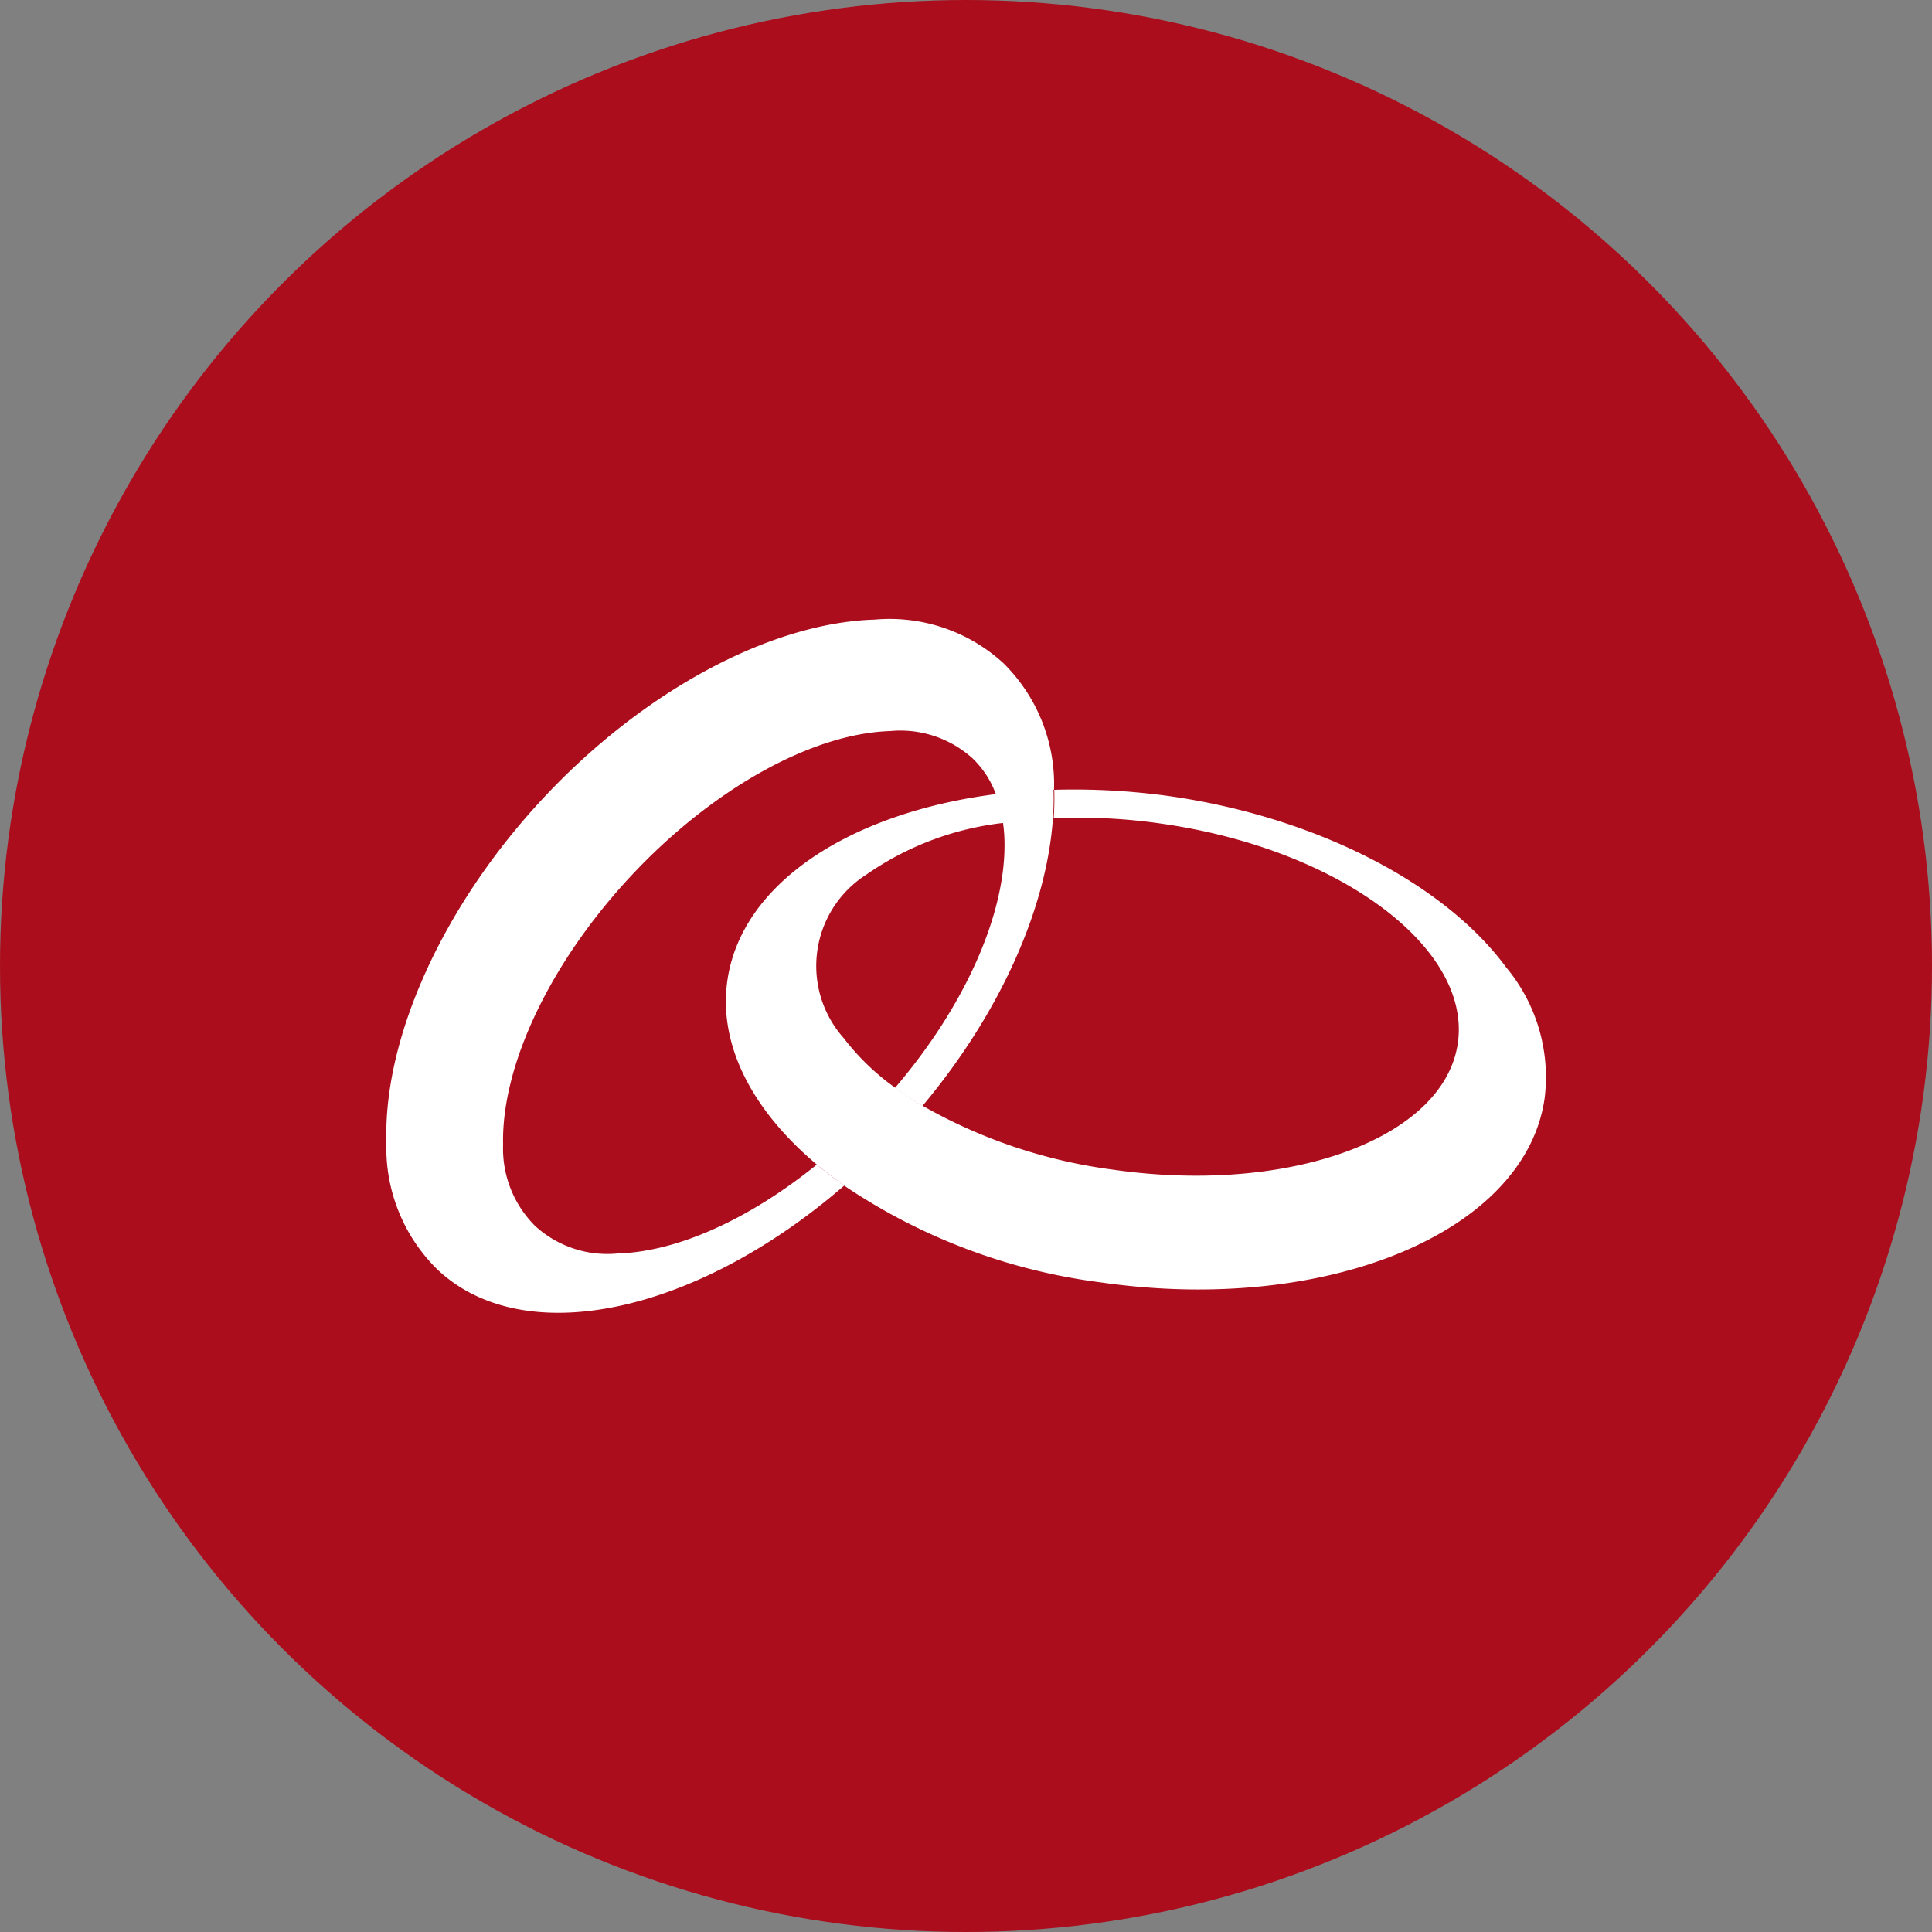
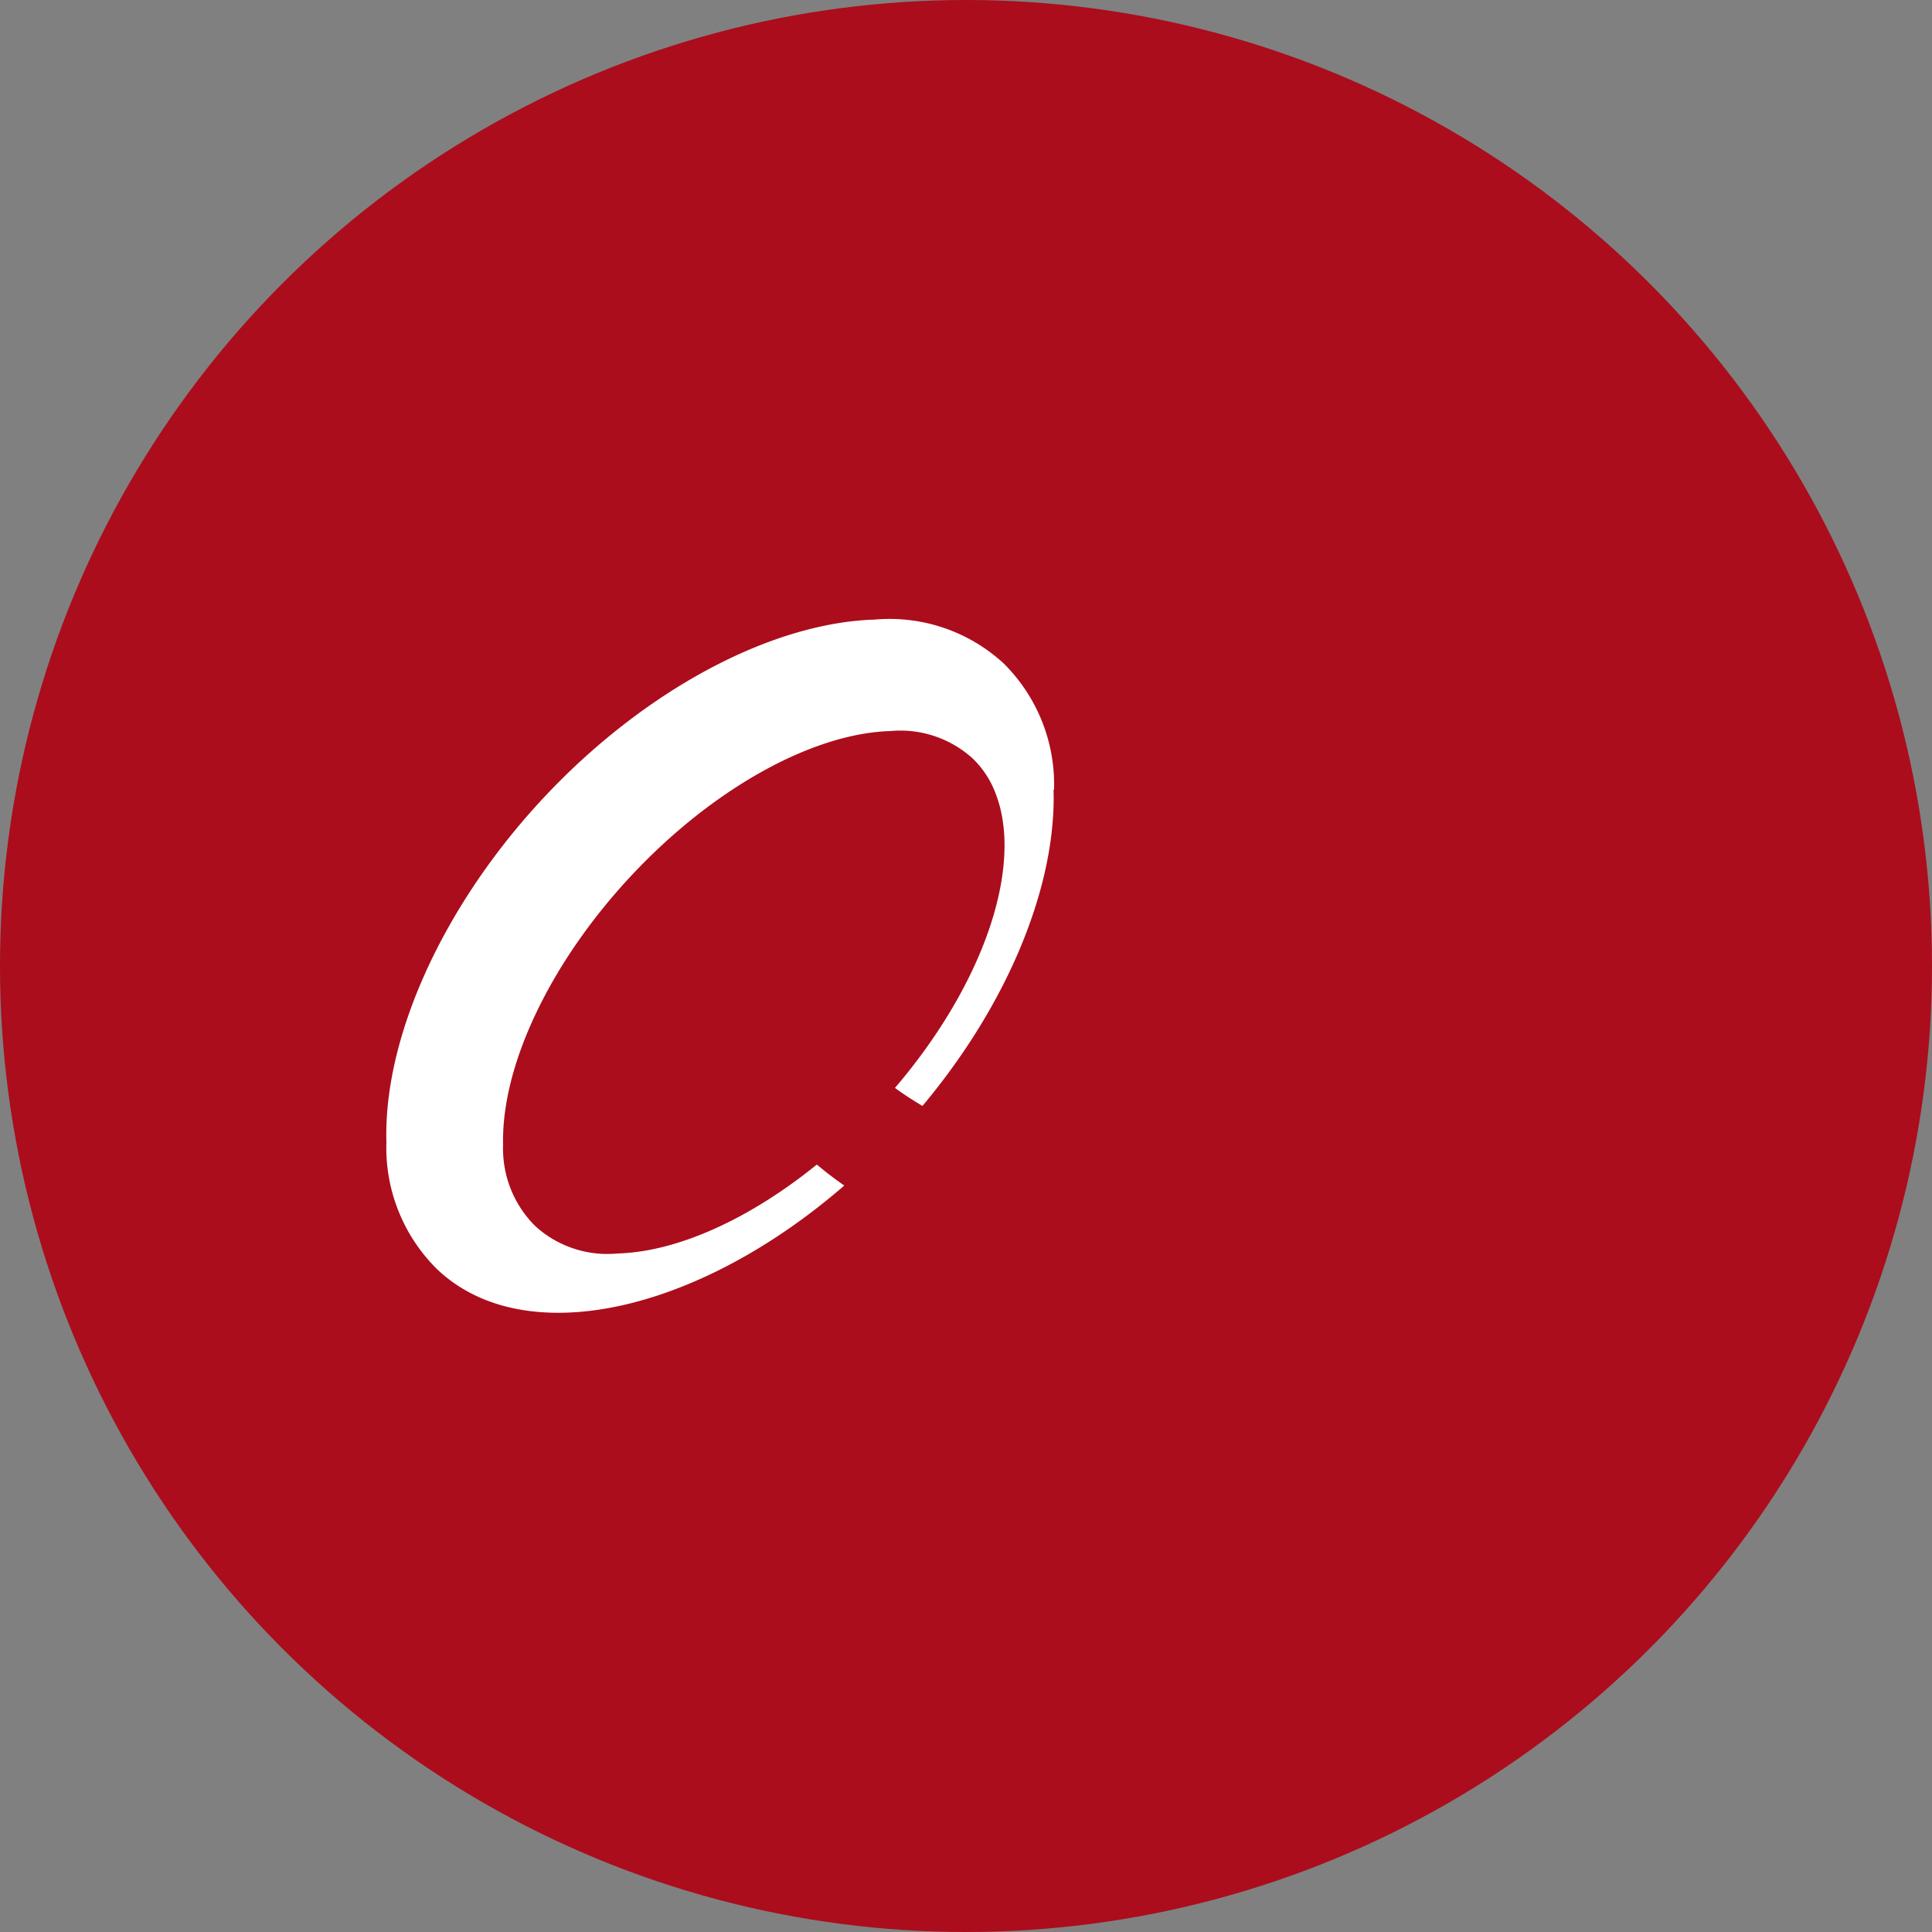
<svg xmlns="http://www.w3.org/2000/svg" id="Layer_1" data-name="Layer 1" viewBox="0 0 300 300" width="300" height="300">
  <rect x="0" y="0" width="300" height="300" fill="#808080" stroke="none" />
  <defs>
    <clipPath id="bz_circular_clip">
      <circle cx="150.0" cy="150.0" r="150.0" />
    </clipPath>
  </defs>
  <g clip-path="url(#bz_circular_clip)">
    <rect x="-1.5" y="-1.5" width="303" height="303" fill="#ab0d1c" />
    <path d="M163.67,122.61A26.44,26.44,0,0,0,155.83,103a26.13,26.13,0,0,0-20-6.79c-16.23.49-35.93,11.09-51.44,27.69S59.54,161,60,177.33a26.5,26.5,0,0,0,7.88,19.76c13.5,12.83,40.38,6.79,63.22-13q-2.25-1.56-4.26-3.26c-10.4,8.42-21.61,13.55-30.94,13.81a16.61,16.61,0,0,1-12.78-4.25,16.94,16.94,0,0,1-5-12.62C77.82,165.49,85.43,149.46,98,136s28.05-22.11,40.24-22.48a16.7,16.7,0,0,1,12.78,4.24,14.64,14.64,0,0,1,3.62,5.57,19.21,19.21,0,0,1,1.11,4.48,22.07,22.07,0,0,1,.22,2.58c.34,11.33-6.09,25.78-17,38.54,1.35,1,2.76,1.9,4.27,2.8,12.28-14.66,19.33-31,20.26-44.7a40.34,40.34,0,0,0,.09-4.4" fill="#fff" />
-     <path d="M233.77,150.07c-9.74-13.1-29.7-23.22-52.07-26.43a107.64,107.64,0,0,0-18-1,41,41,0,0,1-.09,4.42,88.53,88.53,0,0,1,16.83.85c27.41,3.92,48,19.18,45.94,34s-26.1,23.64-53.52,19.72a80.56,80.56,0,0,1-29.53-9.89c-1.5-.88-2.92-1.82-4.26-2.79a37.51,37.51,0,0,1-8.08-7.78,16.83,16.83,0,0,1,3.58-25.39,46.26,46.26,0,0,1,21.26-8,20.26,20.26,0,0,0-1.11-4.48c-22.61,2.86-39.62,13.79-41.78,29-1.42,10.11,4,20.22,13.94,28.57,1.35,1.12,2.77,2.22,4.27,3.28a92,92,0,0,0,39.94,15c35,5,65.82-7.83,68.76-28.63a26.61,26.61,0,0,0-6.06-20.41" fill="#fff" />
  </g>
</svg>